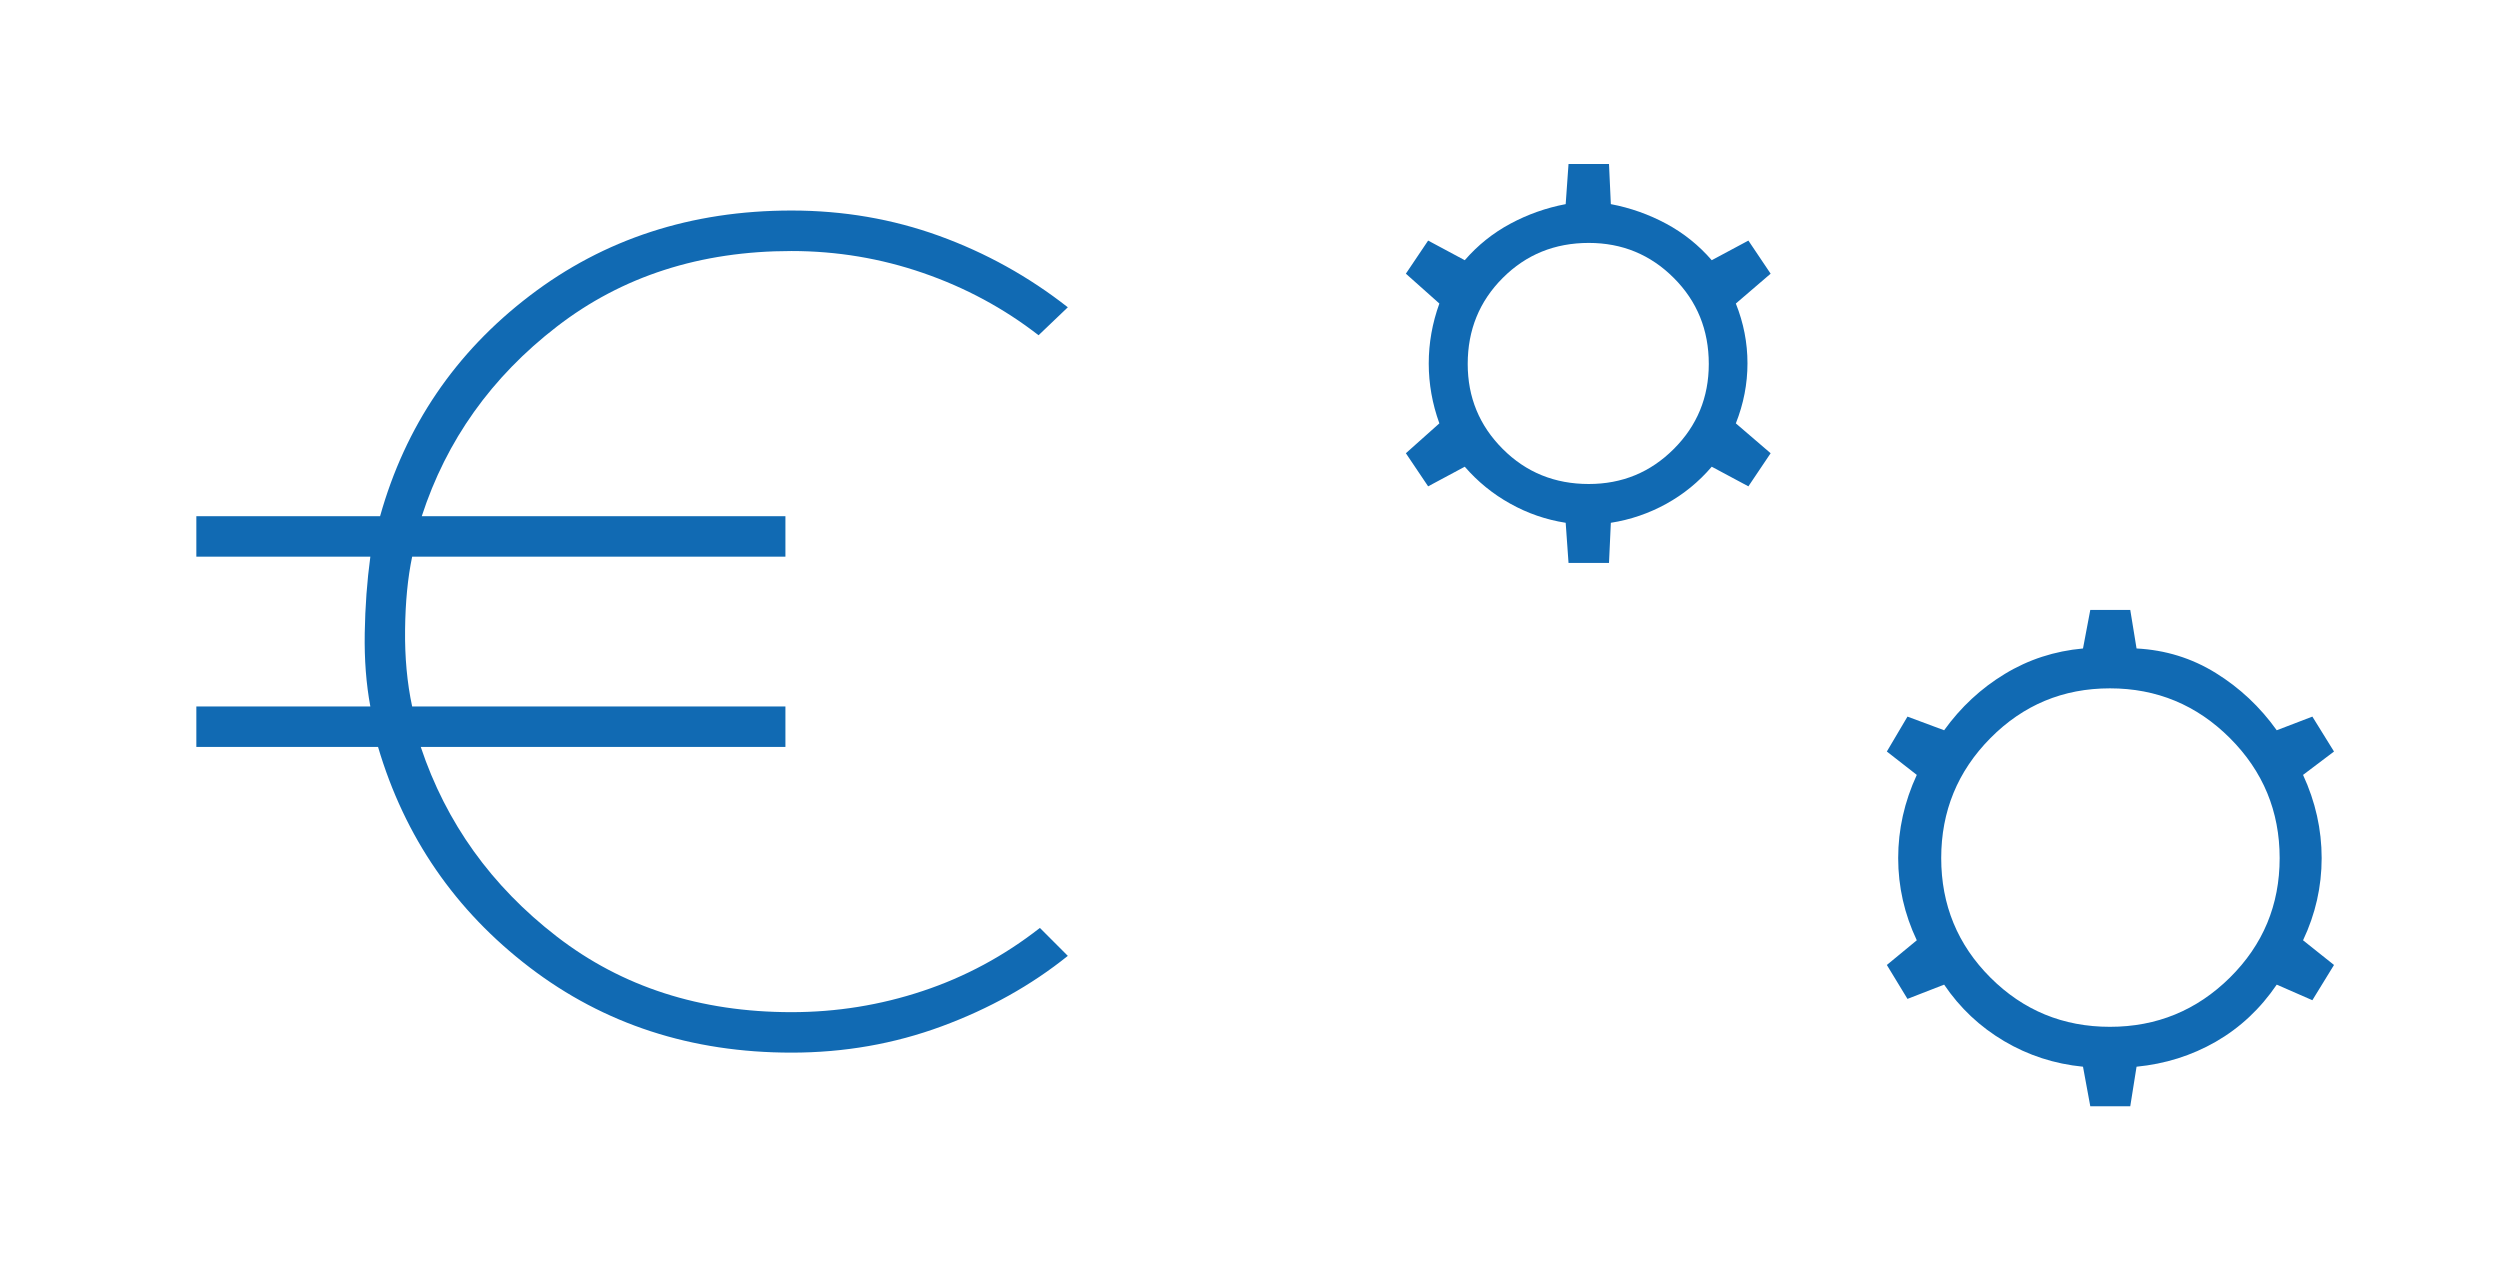
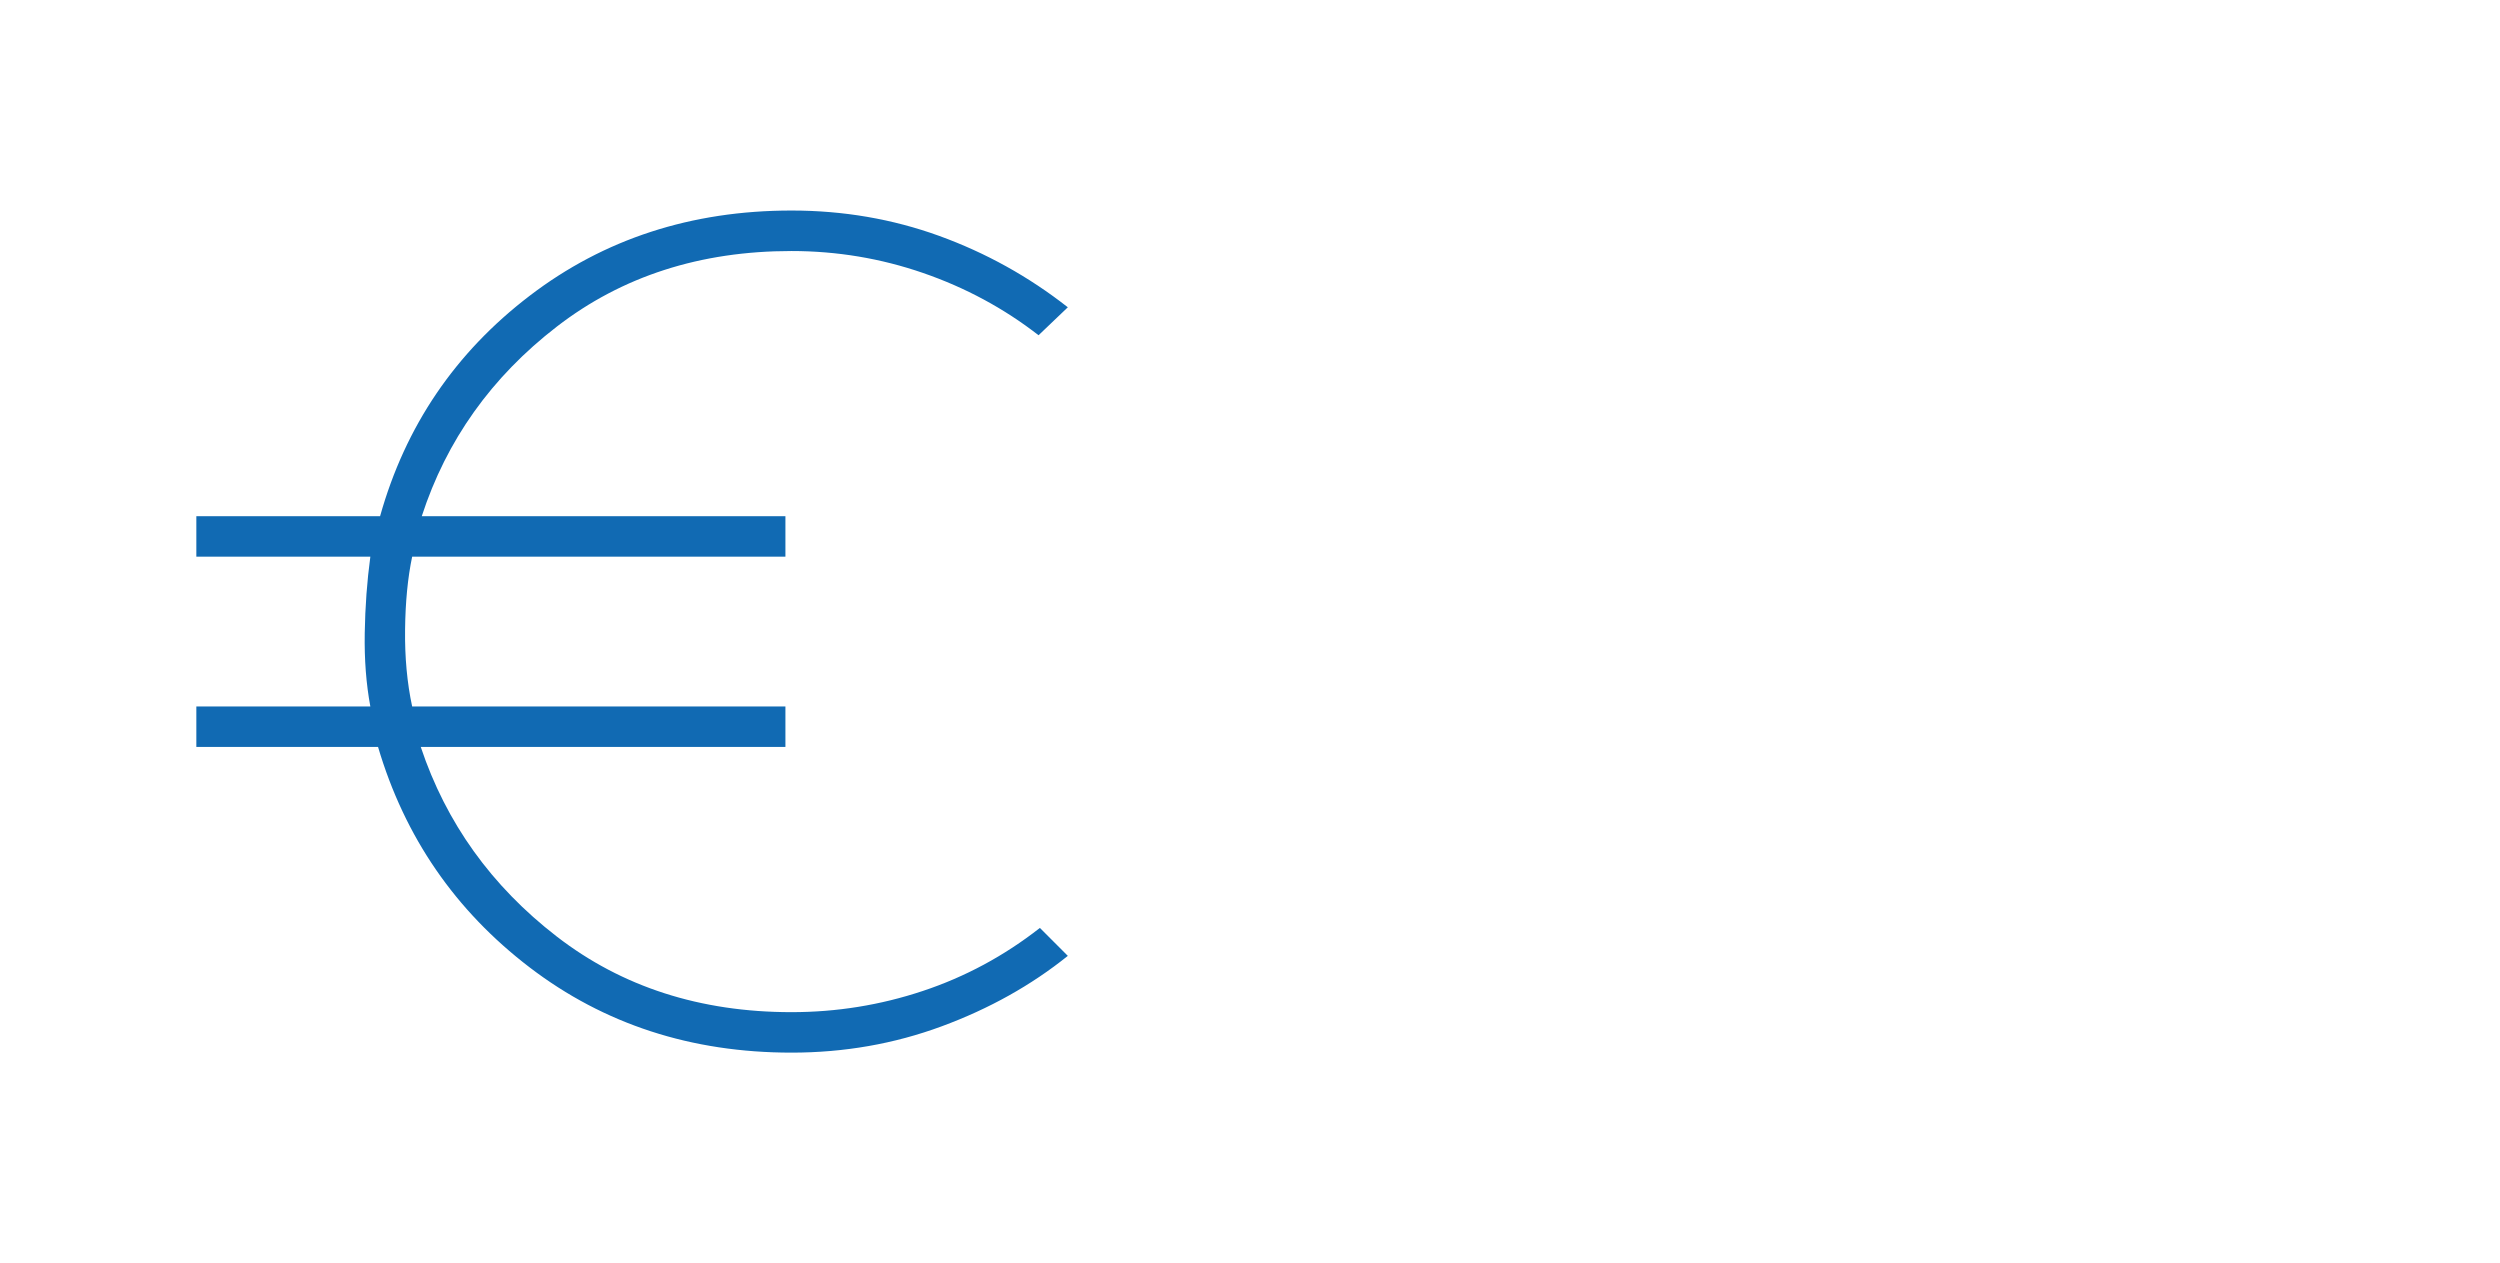
<svg xmlns="http://www.w3.org/2000/svg" width="95" height="48" viewBox="0 0 95 48" fill="none">
  <mask id="mask0_1226_5" style="mask-type:alpha" maskUnits="userSpaceOnUse" x="0" y="0" width="48" height="48">
    <rect width="48" height="48" fill="#D9D9D9" />
  </mask>
  <g mask="url(#mask0_1226_5)">
    <path d="M30.077 40C26.269 40 22.952 38.92 20.125 36.76C17.298 34.599 15.378 31.808 14.366 28.384H7.461V26.846H14.073C13.914 25.99 13.843 25.06 13.86 24.058C13.876 23.055 13.947 22.087 14.073 21.154H7.461V19.616H14.443C15.404 16.192 17.298 13.401 20.125 11.241C22.952 9.08 26.269 8 30.077 8C32.044 8 33.913 8.321 35.687 8.963C37.459 9.606 39.09 10.51 40.577 11.677L39.465 12.739C38.15 11.718 36.687 10.929 35.077 10.373C33.467 9.817 31.8 9.539 30.077 9.539C26.61 9.539 23.637 10.497 21.156 12.414C18.675 14.33 16.965 16.731 16.027 19.616H29.846V21.154H15.662C15.495 21.951 15.405 22.874 15.393 23.923C15.38 24.972 15.469 25.946 15.662 26.846H29.846V28.384H15.989C16.953 31.269 18.675 33.67 21.156 35.587C23.637 37.503 26.61 38.462 30.077 38.462C31.792 38.462 33.455 38.194 35.066 37.657C36.676 37.122 38.159 36.323 39.516 35.261L40.577 36.323C39.187 37.441 37.59 38.333 35.785 39C33.98 39.667 32.077 40 30.077 40Z" fill="#116AB3" />
  </g>
  <mask id="mask1_1226_5" style="mask-type:alpha" maskUnits="userSpaceOnUse" x="47" y="0" width="48" height="48">
-     <rect x="47" width="48" height="48" fill="#D9D9D9" />
-   </mask>
+     </mask>
  <g mask="url(#mask1_1226_5)">
-     <path d="M59.604 21.392L59.496 19.866C58.753 19.75 58.051 19.509 57.391 19.14C56.73 18.773 56.154 18.304 55.661 17.735L54.269 18.481L53.423 17.223L54.696 16.088C54.427 15.345 54.292 14.586 54.292 13.812C54.292 13.037 54.427 12.278 54.696 11.534L53.423 10.4L54.269 9.142L55.661 9.888C56.154 9.319 56.73 8.857 57.391 8.502C58.051 8.147 58.753 7.898 59.496 7.757L59.604 6.231H61.142L61.212 7.757C61.955 7.898 62.657 8.147 63.318 8.502C63.977 8.857 64.554 9.319 65.046 9.888L66.439 9.142L67.284 10.4L65.962 11.534C66.257 12.271 66.404 13.028 66.404 13.806C66.404 14.584 66.257 15.345 65.962 16.088L67.284 17.223L66.439 18.481L65.046 17.735C64.554 18.311 63.977 18.782 63.318 19.146C62.657 19.51 61.955 19.75 61.212 19.866L61.142 21.392H59.604ZM60.373 18.392C61.64 18.392 62.717 17.949 63.604 17.061C64.491 16.174 64.934 15.098 64.934 13.831C64.934 12.539 64.491 11.449 63.604 10.562C62.717 9.674 61.64 9.231 60.373 9.231C59.081 9.231 57.991 9.674 57.104 10.562C56.217 11.449 55.773 12.539 55.773 13.831C55.773 15.098 56.217 16.174 57.104 17.061C57.991 17.949 59.081 18.392 60.373 18.392ZM79.431 42.038L79.154 40.535C78.074 40.429 77.075 40.105 76.156 39.562C75.237 39.018 74.477 38.303 73.877 37.416L72.484 37.958L71.7 36.669L72.838 35.731C72.367 34.736 72.131 33.695 72.131 32.608C72.131 31.52 72.367 30.467 72.838 29.446L71.7 28.558L72.484 27.231L73.877 27.75C74.51 26.871 75.278 26.157 76.181 25.61C77.083 25.062 78.074 24.74 79.154 24.642L79.431 23.177H80.95L81.189 24.642C82.284 24.699 83.287 25.009 84.198 25.573C85.11 26.137 85.882 26.863 86.516 27.75L87.87 27.231L88.692 28.558L87.516 29.446C87.987 30.467 88.223 31.52 88.223 32.608C88.223 33.695 87.987 34.736 87.516 35.731L88.692 36.669L87.87 38.008L86.516 37.416C85.89 38.336 85.117 39.059 84.198 39.587C83.279 40.114 82.275 40.429 81.189 40.535L80.95 42.038H79.431ZM80.177 39.019C81.956 39.019 83.476 38.395 84.737 37.148C85.997 35.901 86.627 34.387 86.627 32.608C86.627 30.828 85.997 29.308 84.737 28.048C83.476 26.788 81.956 26.157 80.177 26.157C78.397 26.157 76.884 26.788 75.636 28.048C74.389 29.308 73.766 30.828 73.766 32.608C73.766 34.387 74.389 35.901 75.636 37.148C76.884 38.395 78.397 39.019 80.177 39.019Z" fill="#116AB3" />
-   </g>
+     </g>
</svg>